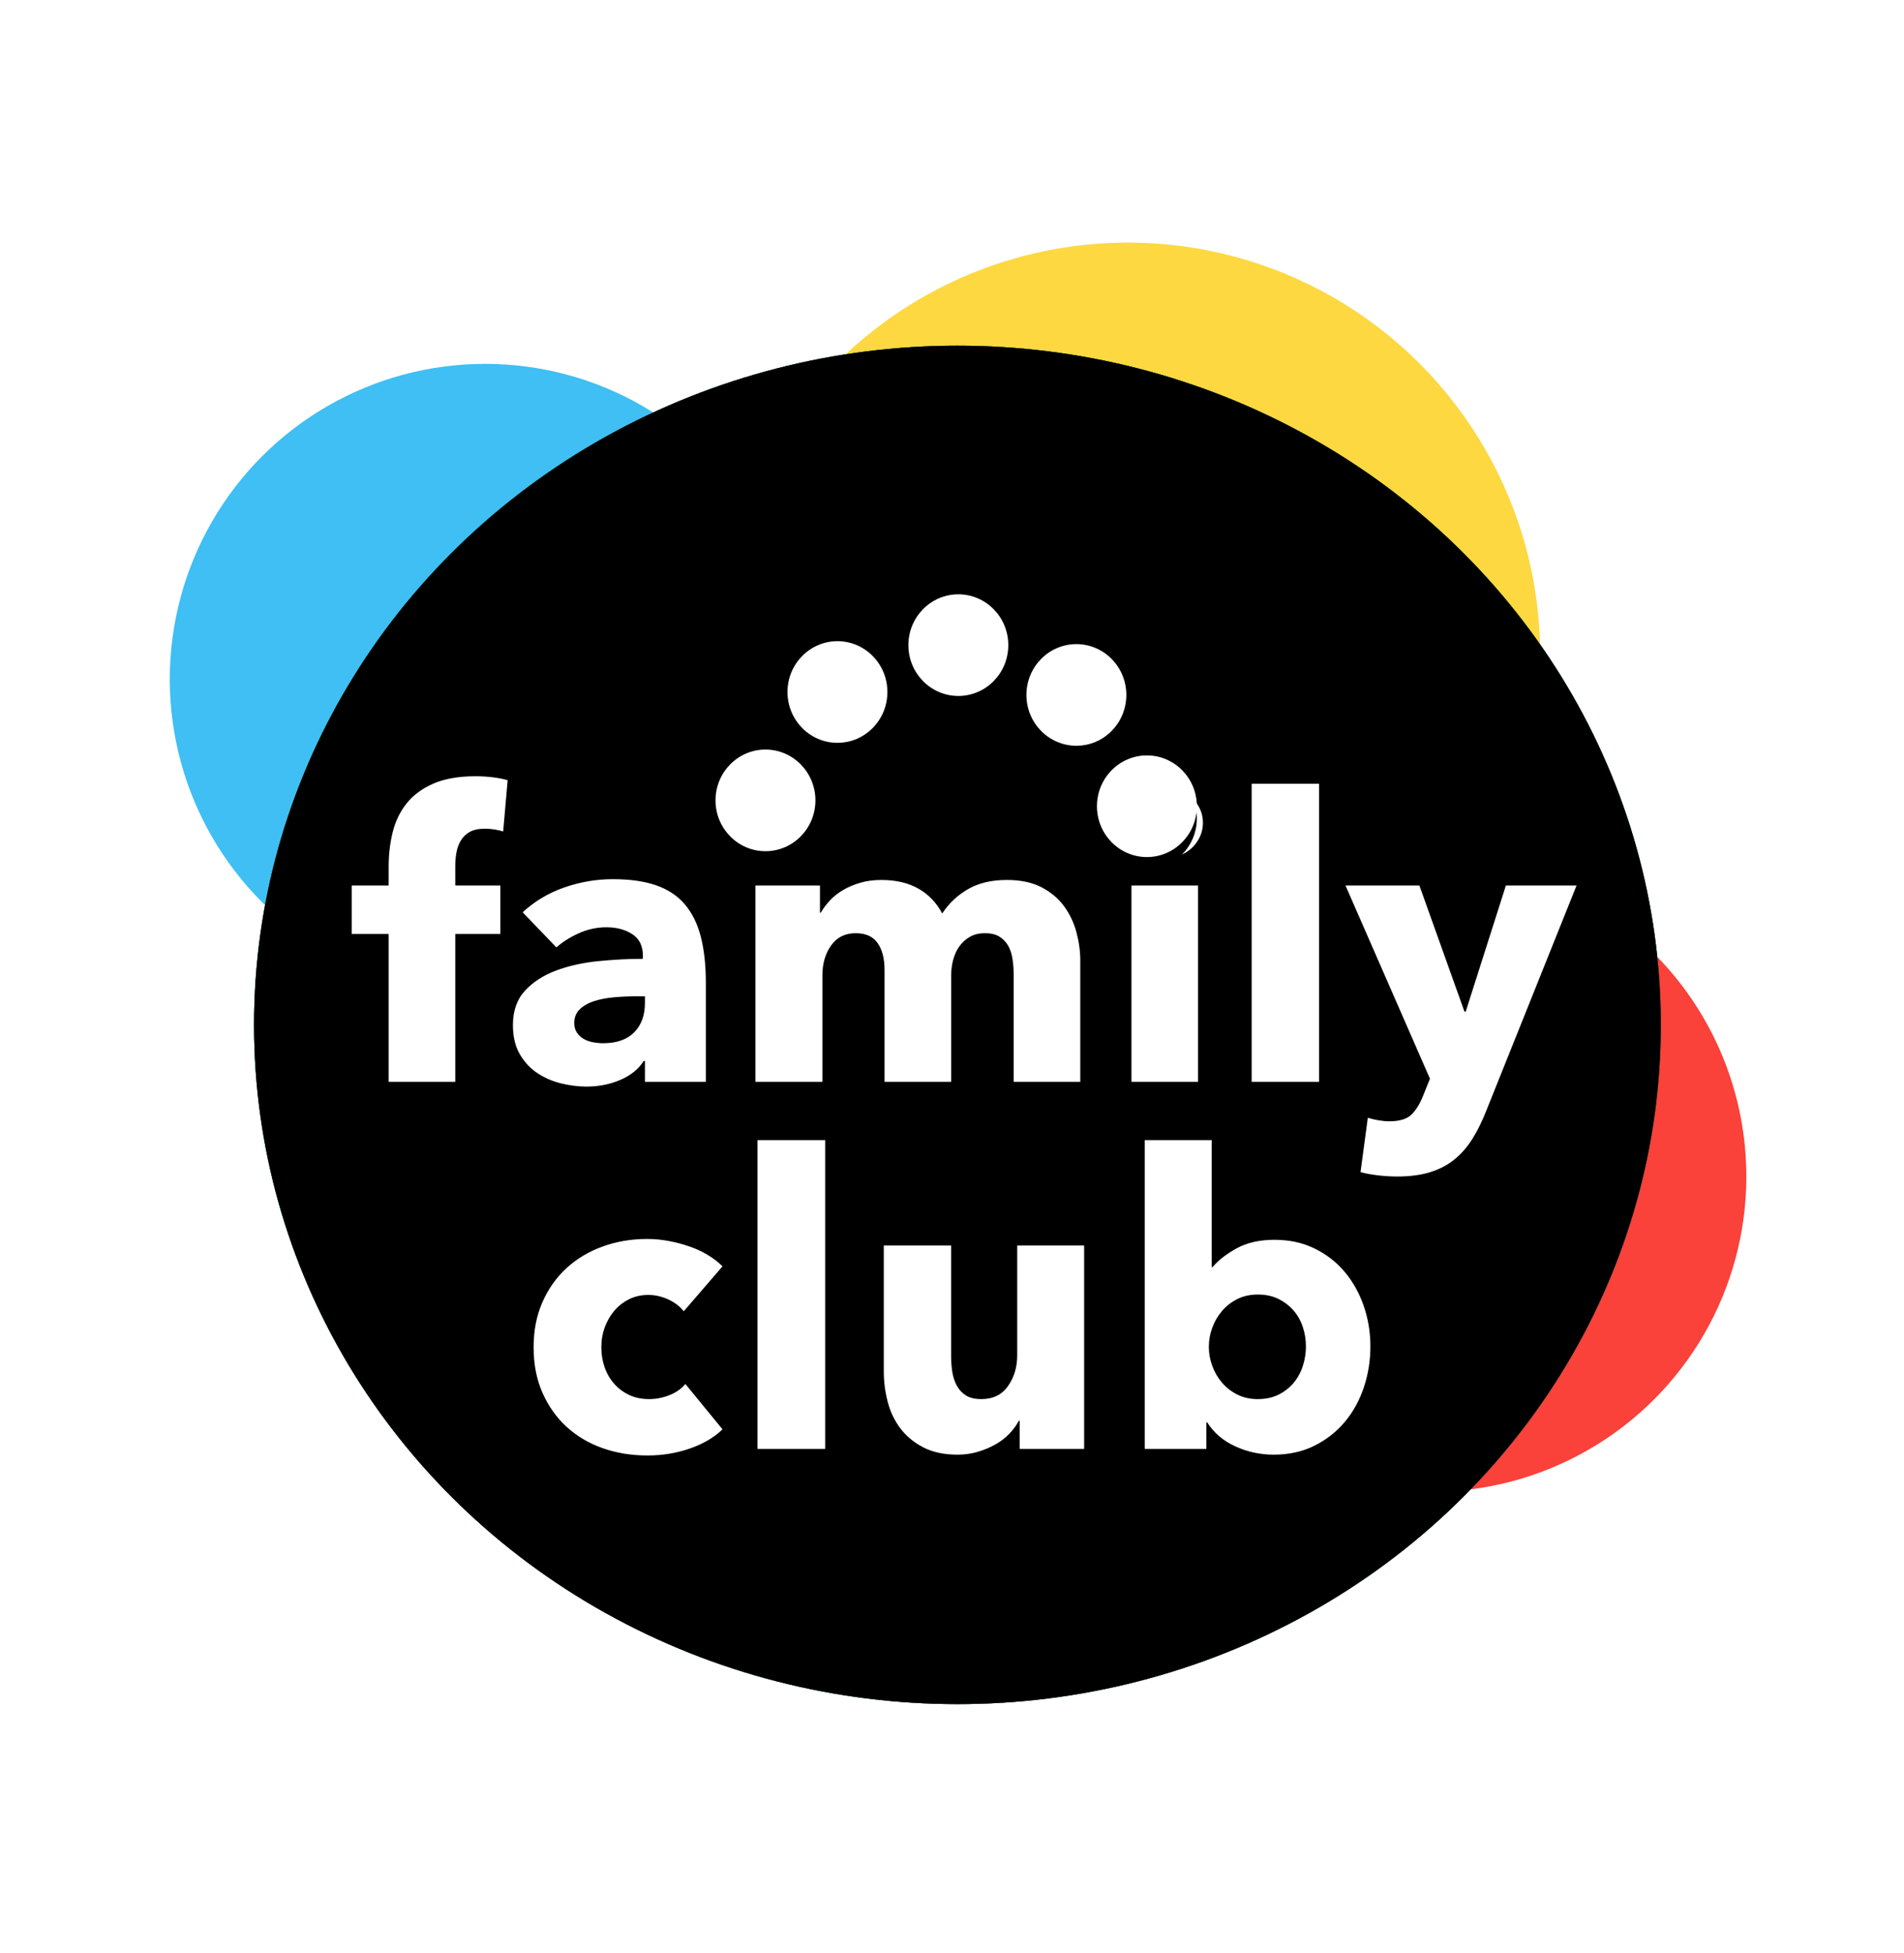
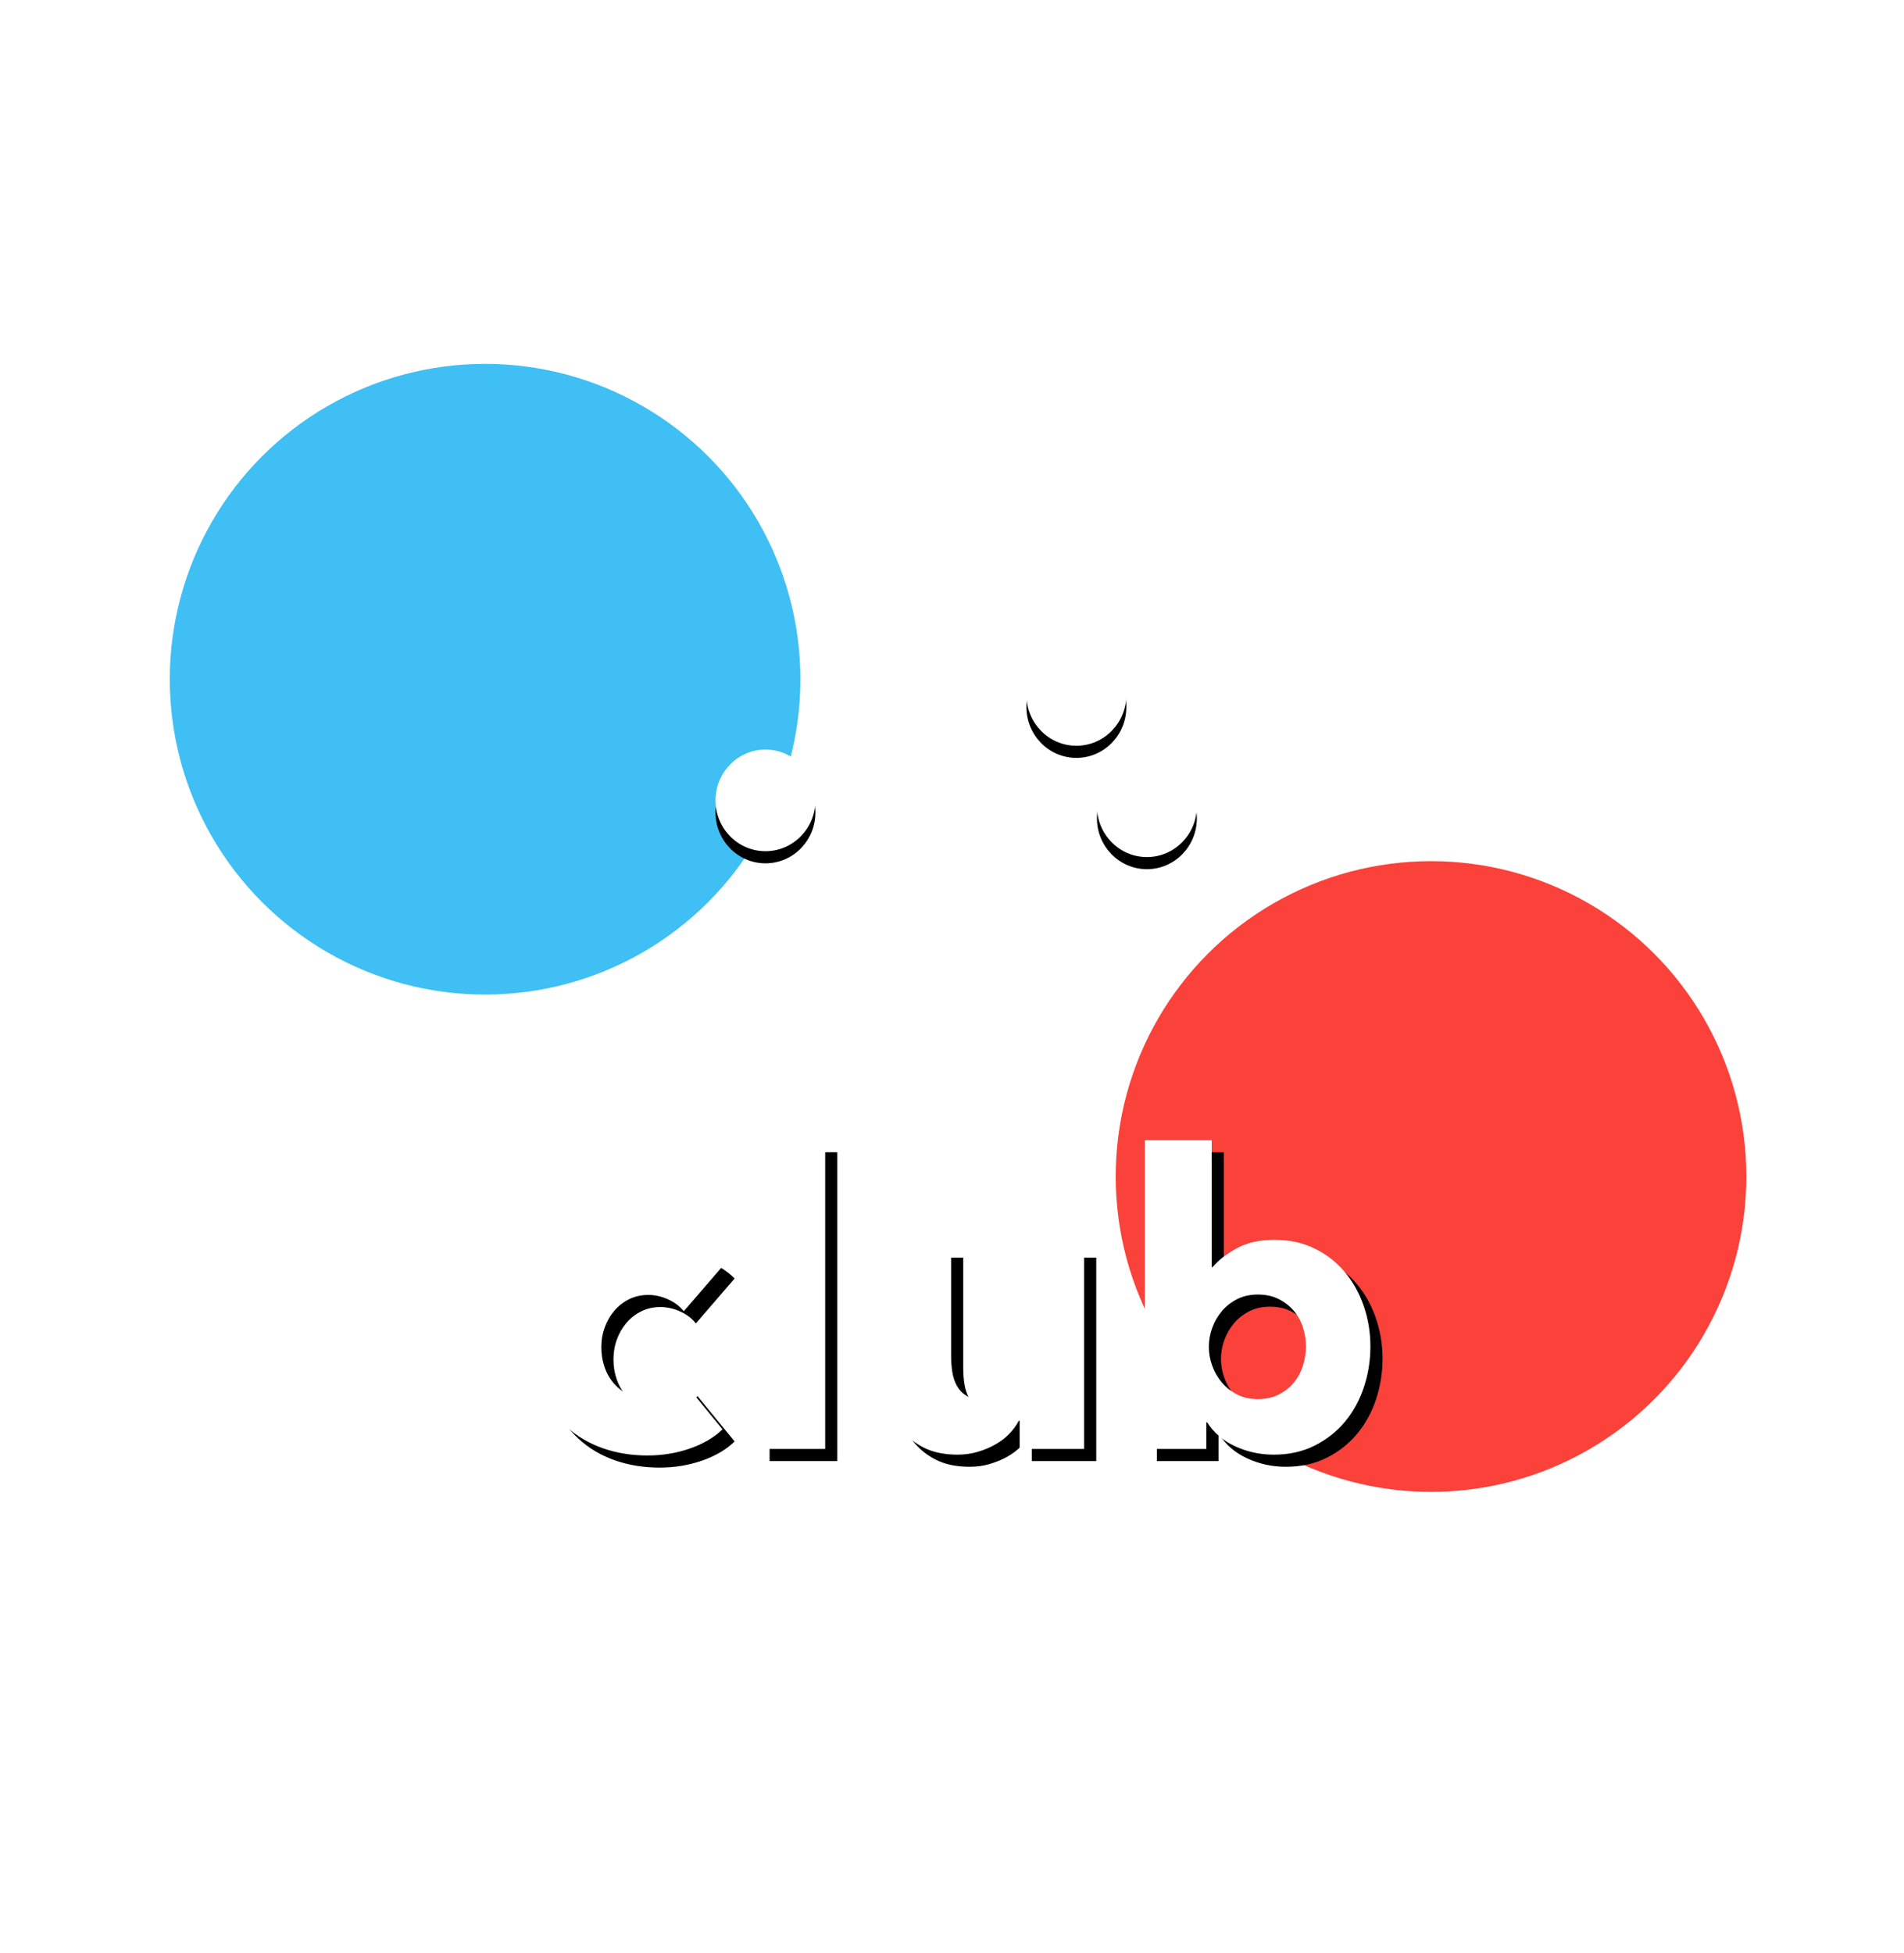
<svg xmlns="http://www.w3.org/2000/svg" xmlns:xlink="http://www.w3.org/1999/xlink" width="157px" height="161px" viewBox="0 0 157 161">
  <title>website logo</title>
  <defs>
-     <ellipse id="path-1" cx="72" cy="84" rx="58" ry="56" />
    <filter x="-25.9%" y="-26.8%" width="151.7%" height="153.6%" filterUnits="objectBoundingBox" id="filter-2">
      <feOffset dx="0" dy="0" in="SourceAlpha" result="shadowOffsetOuter1" />
      <feGaussianBlur stdDeviation="10" in="shadowOffsetOuter1" result="shadowBlurOuter1" />
      <feColorMatrix values="0 0 0 0 0 0 0 0 0 0 0 0 0 0 0 0 0 0 0.3 0" type="matrix" in="shadowBlurOuter1" />
    </filter>
    <filter x="-27.2%" y="-28.1%" width="154.3%" height="156.2%" filterUnits="objectBoundingBox" id="filter-3">
      <feGaussianBlur stdDeviation="11.5" in="SourceAlpha" result="shadowBlurInner1" />
      <feOffset dx="0" dy="0" in="shadowBlurInner1" result="shadowOffsetInner1" />
      <feComposite in="shadowOffsetInner1" in2="SourceAlpha" operator="arithmetic" k2="-1" k3="1" result="shadowInnerInner1" />
      <feColorMatrix values="0 0 0 0 0 0 0 0 0 0 0 0 0 0 0 0 0 0 0.1 0" type="matrix" in="shadowInnerInner1" />
    </filter>
    <path d="M27.933,59.611 C27.619,59.207 27.193,58.882 26.654,58.635 C26.116,58.388 25.566,58.264 25.006,58.264 C24.423,58.264 23.896,58.382 23.425,58.618 C22.954,58.854 22.55,59.168 22.213,59.561 C21.877,59.954 21.614,60.408 21.423,60.925 C21.232,61.441 21.137,61.991 21.137,62.575 C21.137,63.159 21.227,63.709 21.406,64.225 C21.585,64.742 21.849,65.196 22.197,65.589 C22.544,65.982 22.959,66.291 23.441,66.516 C23.924,66.74 24.468,66.852 25.073,66.852 C25.634,66.852 26.189,66.746 26.738,66.532 C27.288,66.319 27.731,66.01 28.067,65.606 L31.129,69.345 C30.433,70.018 29.536,70.546 28.437,70.927 C27.338,71.309 26.172,71.5 24.938,71.5 C23.615,71.5 22.382,71.298 21.238,70.894 C20.094,70.49 19.102,69.9 18.261,69.126 C17.419,68.351 16.758,67.414 16.276,66.313 C15.793,65.213 15.552,63.967 15.552,62.575 C15.552,61.206 15.793,59.971 16.276,58.87 C16.758,57.77 17.419,56.833 18.261,56.058 C19.102,55.284 20.094,54.689 21.238,54.273 C22.382,53.858 23.604,53.65 24.905,53.65 C25.51,53.65 26.11,53.706 26.705,53.819 C27.299,53.931 27.871,54.082 28.42,54.273 C28.97,54.464 29.475,54.7 29.934,54.981 C30.394,55.261 30.792,55.57 31.129,55.907 L27.933,59.611 Z M34.011,70.961 L34.011,45.5 L39.595,45.5 L39.595,70.961 L34.011,70.961 Z M55.631,70.961 L55.631,68.637 L55.564,68.637 C55.362,69.019 55.099,69.378 54.773,69.715 C54.448,70.052 54.067,70.344 53.63,70.591 C53.192,70.838 52.71,71.04 52.183,71.197 C51.656,71.354 51.101,71.433 50.518,71.433 C49.396,71.433 48.449,71.231 47.675,70.826 C46.901,70.422 46.273,69.9 45.791,69.26 C45.309,68.62 44.961,67.891 44.748,67.071 C44.535,66.252 44.428,65.415 44.428,64.562 L44.428,54.189 L49.979,54.189 L49.979,63.282 C49.979,63.754 50.013,64.203 50.08,64.63 C50.148,65.056 50.277,65.438 50.467,65.775 C50.658,66.111 50.91,66.375 51.224,66.566 C51.538,66.757 51.953,66.852 52.469,66.852 C53.433,66.852 54.168,66.493 54.672,65.775 C55.177,65.056 55.429,64.214 55.429,63.249 L55.429,54.189 L60.947,54.189 L60.947,70.961 L55.631,70.961 Z M84.552,62.508 C84.552,63.675 84.373,64.798 84.014,65.876 C83.655,66.953 83.134,67.902 82.45,68.722 C81.766,69.541 80.93,70.198 79.943,70.692 C78.956,71.186 77.835,71.433 76.579,71.433 C75.458,71.433 74.398,71.203 73.4,70.742 C72.402,70.282 71.634,69.625 71.095,68.772 L71.028,68.772 L71.028,70.961 L65.948,70.961 L65.948,45.5 L71.465,45.5 L71.465,55.974 L71.533,55.974 C72.004,55.413 72.665,54.896 73.518,54.425 C74.37,53.953 75.413,53.718 76.646,53.718 C77.857,53.718 78.951,53.953 79.926,54.425 C80.902,54.896 81.732,55.536 82.416,56.345 C83.1,57.153 83.627,58.09 83.997,59.157 C84.367,60.223 84.552,61.34 84.552,62.508 L84.552,62.508 Z M79.237,62.508 C79.237,61.969 79.153,61.441 78.985,60.925 C78.816,60.408 78.564,59.954 78.228,59.561 C77.891,59.168 77.476,58.848 76.983,58.601 C76.489,58.354 75.917,58.231 75.267,58.231 C74.639,58.231 74.078,58.354 73.585,58.601 C73.091,58.848 72.671,59.174 72.323,59.578 C71.976,59.982 71.707,60.442 71.516,60.959 C71.325,61.475 71.23,62.003 71.23,62.541 C71.23,63.08 71.325,63.608 71.516,64.124 C71.707,64.641 71.976,65.101 72.323,65.505 C72.671,65.909 73.091,66.235 73.585,66.482 C74.078,66.729 74.639,66.852 75.267,66.852 C75.917,66.852 76.489,66.729 76.983,66.482 C77.476,66.235 77.891,65.909 78.228,65.505 C78.564,65.101 78.816,64.635 78.985,64.108 C79.153,63.58 79.237,63.047 79.237,62.508 L79.237,62.508 Z" id="path-4" />
    <filter x="-1.4%" y="-3.8%" width="105.8%" height="115.4%" filterUnits="objectBoundingBox" id="filter-5">
      <feOffset dx="1" dy="1" in="SourceAlpha" result="shadowOffsetOuter1" />
      <feGaussianBlur stdDeviation="0.5" in="shadowOffsetOuter1" result="shadowBlurOuter1" />
      <feColorMatrix values="0 0 0 0 0 0 0 0 0 0 0 0 0 0 0 0 0 0 0.3 0" type="matrix" in="shadowBlurOuter1" />
    </filter>
-     <path d="M13.043,20.052 C12.842,19.987 12.608,19.933 12.34,19.889 C12.072,19.846 11.804,19.824 11.536,19.824 C11.023,19.824 10.61,19.911 10.297,20.084 C9.985,20.258 9.739,20.491 9.561,20.783 C9.382,21.076 9.259,21.406 9.192,21.775 C9.125,22.143 9.092,22.512 9.092,22.88 L9.092,24.506 L12.809,24.506 L12.809,28.505 L9.092,28.505 L9.092,40.697 L3.6,40.697 L3.6,28.505 L0.552,28.505 L0.552,24.506 L3.6,24.506 L3.6,22.945 C3.6,21.948 3.711,21 3.935,20.1 C4.158,19.201 4.543,18.41 5.09,17.727 C5.637,17.044 6.374,16.502 7.3,16.101 C8.227,15.7 9.382,15.5 10.766,15.5 C11.235,15.5 11.698,15.527 12.156,15.581 C12.614,15.635 13.032,15.717 13.412,15.825 L13.043,20.052 Z M24.731,33.642 L24.027,33.642 C23.425,33.642 22.816,33.669 22.202,33.723 C21.588,33.777 21.041,33.88 20.561,34.032 C20.081,34.184 19.685,34.406 19.373,34.699 C19.06,34.991 18.904,35.376 18.904,35.853 C18.904,36.156 18.976,36.416 19.121,36.633 C19.267,36.85 19.451,37.023 19.674,37.153 C19.897,37.283 20.154,37.375 20.444,37.43 C20.734,37.484 21.014,37.511 21.281,37.511 C22.398,37.511 23.252,37.213 23.843,36.617 C24.435,36.021 24.731,35.213 24.731,34.195 L24.731,33.642 Z M14.651,26.717 C15.633,25.806 16.777,25.124 18.083,24.668 C19.389,24.213 20.723,23.986 22.085,23.986 C23.492,23.986 24.68,24.154 25.652,24.49 C26.623,24.826 27.41,25.346 28.013,26.05 C28.615,26.755 29.056,27.643 29.335,28.716 C29.614,29.789 29.754,31.063 29.754,32.536 L29.754,40.697 L24.731,40.697 L24.731,38.974 L24.63,38.974 C24.206,39.646 23.564,40.166 22.705,40.534 C21.845,40.903 20.913,41.087 19.908,41.087 C19.239,41.087 18.547,41 17.832,40.827 C17.118,40.654 16.465,40.372 15.873,39.982 C15.281,39.592 14.796,39.071 14.416,38.421 C14.037,37.771 13.847,36.969 13.847,36.015 C13.847,34.845 14.176,33.902 14.835,33.187 C15.494,32.471 16.342,31.919 17.38,31.529 C18.418,31.138 19.574,30.878 20.846,30.748 C22.119,30.618 23.358,30.553 24.563,30.553 L24.563,30.293 C24.563,29.491 24.273,28.9 23.693,28.521 C23.112,28.142 22.398,27.952 21.549,27.952 C20.768,27.952 20.014,28.115 19.289,28.44 C18.563,28.765 17.944,29.155 17.43,29.61 L14.651,26.717 Z M55.138,40.697 L55.138,31.854 C55.138,31.399 55.104,30.96 55.037,30.537 C54.97,30.114 54.848,29.751 54.669,29.448 C54.49,29.144 54.25,28.9 53.949,28.716 C53.648,28.532 53.251,28.44 52.76,28.44 C52.291,28.44 51.884,28.537 51.538,28.733 C51.192,28.928 50.902,29.188 50.667,29.513 C50.433,29.838 50.26,30.212 50.148,30.634 C50.036,31.057 49.981,31.496 49.981,31.951 L49.981,40.697 L44.489,40.697 L44.489,31.464 C44.489,30.532 44.299,29.795 43.919,29.253 C43.54,28.711 42.937,28.44 42.111,28.44 C41.24,28.44 40.565,28.776 40.085,29.448 C39.605,30.12 39.365,30.943 39.365,31.919 L39.365,40.697 L33.839,40.697 L33.839,24.506 L39.164,24.506 L39.164,26.749 L39.231,26.749 C39.432,26.402 39.683,26.067 39.984,25.741 C40.286,25.416 40.649,25.129 41.073,24.88 C41.497,24.631 41.971,24.43 42.496,24.278 C43.021,24.127 43.596,24.051 44.221,24.051 C45.426,24.051 46.448,24.289 47.285,24.766 C48.122,25.243 48.775,25.926 49.244,26.814 C49.802,25.969 50.516,25.297 51.387,24.799 C52.258,24.3 53.318,24.051 54.569,24.051 C55.707,24.051 56.662,24.251 57.432,24.652 C58.202,25.053 58.822,25.573 59.29,26.213 C59.759,26.852 60.1,27.567 60.312,28.359 C60.524,29.15 60.63,29.925 60.63,30.683 L60.63,40.697 L55.138,40.697 Z M70.743,19.336 C70.743,19.748 70.66,20.133 70.492,20.491 C70.325,20.848 70.101,21.157 69.822,21.417 C69.543,21.677 69.208,21.883 68.818,22.035 C68.427,22.187 68.02,22.263 67.595,22.263 C66.702,22.263 65.954,21.975 65.352,21.401 C64.749,20.827 64.448,20.138 64.448,19.336 C64.448,18.946 64.526,18.572 64.682,18.215 C64.838,17.857 65.061,17.548 65.352,17.288 C65.642,17.028 65.977,16.817 66.356,16.654 C66.736,16.492 67.149,16.41 67.595,16.41 C68.02,16.41 68.427,16.486 68.818,16.638 C69.208,16.79 69.543,16.996 69.822,17.256 C70.101,17.516 70.325,17.825 70.492,18.182 C70.66,18.54 70.743,18.925 70.743,19.336 L70.743,19.336 Z M64.849,40.697 L64.849,24.506 L70.341,24.506 L70.341,40.697 L64.849,40.697 Z M74.762,40.697 L74.762,16.118 L80.321,16.118 L80.321,40.697 L74.762,40.697 Z M94.084,43.135 C93.75,43.981 93.376,44.734 92.963,45.395 C92.55,46.056 92.058,46.62 91.489,47.086 C90.92,47.552 90.25,47.904 89.48,48.142 C88.71,48.381 87.8,48.5 86.751,48.5 C86.237,48.5 85.707,48.467 85.16,48.402 C84.613,48.337 84.139,48.251 83.737,48.142 L84.339,43.656 C84.607,43.742 84.903,43.813 85.227,43.867 C85.551,43.921 85.846,43.948 86.114,43.948 C86.963,43.948 87.577,43.759 87.956,43.379 C88.336,43 88.659,42.464 88.927,41.77 L89.463,40.437 L82.498,24.506 L88.592,24.506 L92.31,34.91 L92.41,34.91 L95.725,24.506 L101.552,24.506 L94.084,43.135 Z" id="path-6" />
    <filter x="-1.0%" y="-3.0%" width="104.0%" height="112.1%" filterUnits="objectBoundingBox" id="filter-7">
      <feOffset dx="1" dy="1" in="SourceAlpha" result="shadowOffsetOuter1" />
      <feGaussianBlur stdDeviation="0.5" in="shadowOffsetOuter1" result="shadowBlurOuter1" />
      <feColorMatrix values="0 0 0 0 0 0 0 0 0 0 0 0 0 0 0 0 0 0 0.3 0" type="matrix" in="shadowBlurOuter1" />
    </filter>
    <ellipse id="path-8" cx="4.119" cy="16.989" rx="4.119" ry="4.19" />
    <filter x="-78.9%" y="-65.6%" width="257.8%" height="255.1%" filterUnits="objectBoundingBox" id="filter-9">
      <feOffset dx="0" dy="1" in="SourceAlpha" result="shadowOffsetOuter1" />
      <feGaussianBlur stdDeviation="2" in="shadowOffsetOuter1" result="shadowBlurOuter1" />
      <feColorMatrix values="0 0 0 0 0 0 0 0 0 0 0 0 0 0 0 0 0 0 0.2 0" type="matrix" in="shadowBlurOuter1" />
    </filter>
-     <ellipse id="path-10" cx="10.054" cy="8.054" rx="4.119" ry="4.19" />
    <filter x="-78.9%" y="-65.6%" width="257.8%" height="255.1%" filterUnits="objectBoundingBox" id="filter-11">
      <feOffset dx="0" dy="1" in="SourceAlpha" result="shadowOffsetOuter1" />
      <feGaussianBlur stdDeviation="2" in="shadowOffsetOuter1" result="shadowBlurOuter1" />
      <feColorMatrix values="0 0 0 0 0 0 0 0 0 0 0 0 0 0 0 0 0 0 0.2 0" type="matrix" in="shadowBlurOuter1" />
    </filter>
-     <ellipse id="path-12" cx="20.023" cy="4.19" rx="4.119" ry="4.19" />
    <filter x="-78.9%" y="-65.6%" width="257.8%" height="255.1%" filterUnits="objectBoundingBox" id="filter-13">
      <feOffset dx="0" dy="1" in="SourceAlpha" result="shadowOffsetOuter1" />
      <feGaussianBlur stdDeviation="2" in="shadowOffsetOuter1" result="shadowBlurOuter1" />
      <feColorMatrix values="0 0 0 0 0 0 0 0 0 0 0 0 0 0 0 0 0 0 0.2 0" type="matrix" in="shadowBlurOuter1" />
    </filter>
    <ellipse id="path-14" cx="29.756" cy="8.296" rx="4.119" ry="4.19" />
    <filter x="-78.9%" y="-65.6%" width="257.8%" height="255.1%" filterUnits="objectBoundingBox" id="filter-15">
      <feOffset dx="0" dy="1" in="SourceAlpha" result="shadowOffsetOuter1" />
      <feGaussianBlur stdDeviation="2" in="shadowOffsetOuter1" result="shadowBlurOuter1" />
      <feColorMatrix values="0 0 0 0 0 0 0 0 0 0 0 0 0 0 0 0 0 0 0.2 0" type="matrix" in="shadowBlurOuter1" />
    </filter>
    <ellipse id="path-16" cx="35.571" cy="17.472" rx="4.119" ry="4.19" />
    <filter x="-78.9%" y="-65.6%" width="257.8%" height="255.1%" filterUnits="objectBoundingBox" id="filter-17">
      <feOffset dx="0" dy="1" in="SourceAlpha" result="shadowOffsetOuter1" />
      <feGaussianBlur stdDeviation="2" in="shadowOffsetOuter1" result="shadowBlurOuter1" />
      <feColorMatrix values="0 0 0 0 0 0 0 0 0 0 0 0 0 0 0 0 0 0 0.3 0" type="matrix" in="shadowBlurOuter1" />
    </filter>
  </defs>
  <g id="Page-1" stroke="none" stroke-width="1" fill="none" fill-rule="evenodd">
    <g id="Website-wireframe" transform="translate(-625, -13)">
      <g id="Header-3" transform="translate(316, 13)">
        <g id="website-logo" transform="translate(315.948, 0.5)">
          <circle id="Oval" fill="#3FBFF3" cx="33.052" cy="55.5" r="26" />
          <circle id="Oval-Copy" fill="#FA413A" cx="111.052" cy="96.5" r="26" />
-           <circle id="Oval-Copy-11" fill="#FDD841" cx="86.052" cy="53.5" r="34" />
          <g id="Oval">
            <use fill="black" fill-opacity="1" filter="url(#filter-2)" xlink:href="#path-1" />
            <use fill="#2BAD62" fill-rule="evenodd" xlink:href="#path-1" />
            <use fill="black" fill-opacity="1" filter="url(#filter-3)" xlink:href="#path-1" />
          </g>
          <g id="Group-7" transform="translate(21.5, 48)">
            <g id="club">
              <use fill="black" fill-opacity="1" filter="url(#filter-5)" xlink:href="#path-4" />
              <use fill="#FFFFFF" fill-rule="evenodd" xlink:href="#path-4" />
            </g>
            <g id="family">
              <use fill="black" fill-opacity="1" filter="url(#filter-7)" xlink:href="#path-6" />
              <use fill="#FFFFFF" fill-rule="evenodd" xlink:href="#path-6" />
            </g>
            <g id="circles" transform="translate(30.552, 0.5)">
              <g id="Oval-144">
                <use fill="black" fill-opacity="1" filter="url(#filter-9)" xlink:href="#path-8" />
                <use fill="#FFFFFF" fill-rule="evenodd" xlink:href="#path-8" />
              </g>
              <g id="Oval-144-Copy">
                <use fill="black" fill-opacity="1" filter="url(#filter-11)" xlink:href="#path-10" />
                <use fill="#FFFFFF" fill-rule="evenodd" xlink:href="#path-10" />
              </g>
              <g id="Oval-144-Copy-2">
                <use fill="black" fill-opacity="1" filter="url(#filter-13)" xlink:href="#path-12" />
                <use fill="#FFFFFF" fill-rule="evenodd" xlink:href="#path-12" />
              </g>
              <g id="Oval-144-Copy-3">
                <use fill="black" fill-opacity="1" filter="url(#filter-15)" xlink:href="#path-14" />
                <use fill="#FFFFFF" fill-rule="evenodd" xlink:href="#path-14" />
              </g>
              <g id="Oval-144-Copy-4">
                <use fill="black" fill-opacity="1" filter="url(#filter-17)" xlink:href="#path-16" />
                <use fill="#FFFFFF" fill-rule="evenodd" xlink:href="#path-16" />
              </g>
            </g>
          </g>
        </g>
      </g>
    </g>
  </g>
</svg>